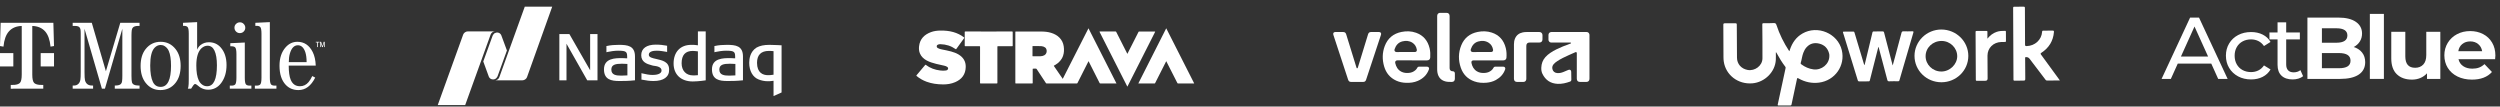
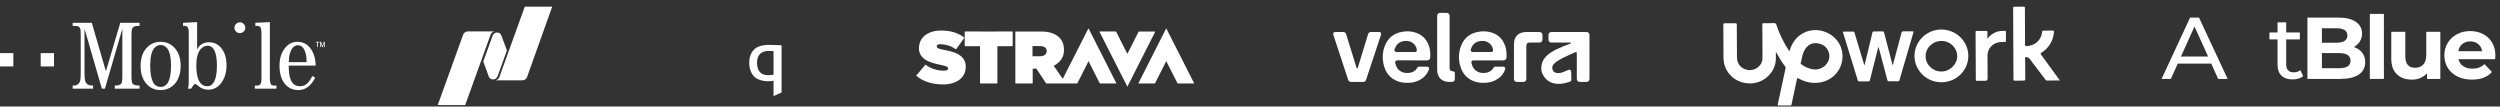
<svg xmlns="http://www.w3.org/2000/svg" width="892" height="38" viewBox="0 0 892 38" fill="none">
  <rect x="0" y="0" width="892" height="38" fill="#333333" stroke="none" />
  <path d="M336.526 30.121C334.34 30.102 332.437 29.83 330.601 29.158C329.303 28.68 328.115 28.016 327.055 27.123C326.931 27.018 326.923 26.96 327.028 26.836C328.061 25.616 329.09 24.397 330.115 23.17C330.197 23.073 330.247 23.073 330.34 23.147C331.851 24.308 333.579 24.925 335.455 25.146C336.115 25.224 336.783 25.263 337.447 25.162C337.621 25.135 337.788 25.088 337.94 24.999C338.375 24.747 338.418 24.211 338.021 23.9C337.707 23.655 337.334 23.547 336.957 23.45C335.994 23.197 335.012 23.046 334.049 22.793C332.88 22.486 331.719 22.168 330.647 21.582C329.587 20.999 328.729 20.226 328.239 19.092C327.878 18.254 327.824 17.372 327.925 16.483C328.228 13.897 329.793 12.351 332.138 11.47C333.253 11.05 334.418 10.914 335.602 10.906C337.121 10.895 338.623 11.015 340.095 11.427C341.509 11.823 342.81 12.448 343.978 13.345C344.095 13.434 344.099 13.481 344.013 13.598C343.074 14.887 342.134 16.18 341.206 17.477C341.116 17.601 341.066 17.593 340.953 17.512C339.346 16.382 337.555 15.819 335.598 15.772C335.326 15.764 335.055 15.784 334.794 15.869C334.519 15.959 334.286 16.098 334.235 16.421C334.177 16.774 334.352 16.999 334.639 17.166C335.07 17.415 335.548 17.527 336.029 17.632C337.14 17.873 338.262 18.056 339.357 18.366C340.301 18.634 341.221 18.953 342.056 19.465C343.703 20.471 344.611 21.908 344.573 23.881C344.522 26.525 343.19 28.28 340.814 29.313C339.373 29.942 337.847 30.125 336.526 30.121Z" fill="white" />
  <path d="M352.774 11.241C355.55 11.241 358.327 11.244 361.099 11.237C361.286 11.237 361.336 11.283 361.332 11.47C361.325 13.073 361.325 14.677 361.332 16.281C361.332 16.44 361.293 16.487 361.13 16.487C359.468 16.479 357.806 16.483 356.14 16.483C355.869 16.483 355.869 16.483 355.869 16.766C355.869 21.023 355.869 25.279 355.872 29.535C355.872 29.744 355.81 29.783 355.616 29.783C353.706 29.775 351.799 29.775 349.888 29.783C349.714 29.783 349.679 29.736 349.679 29.57C349.682 25.286 349.682 21.007 349.686 16.724C349.686 16.526 349.64 16.479 349.442 16.479C347.772 16.487 346.102 16.483 344.432 16.487C344.265 16.487 344.215 16.448 344.215 16.273C344.223 14.669 344.223 13.066 344.215 11.462C344.215 11.287 344.254 11.233 344.436 11.237C347.224 11.244 350.001 11.241 352.774 11.241Z" fill="white" />
  <path d="M416.113 21.826C415.076 23.877 414.051 25.896 413.026 27.919C412.734 28.494 412.443 29.072 412.152 29.647C412.109 29.736 412.059 29.779 411.95 29.779C410.047 29.775 408.144 29.775 406.242 29.775C406.222 29.775 406.203 29.771 406.152 29.767C409.473 23.209 412.785 16.665 416.113 10.095C419.445 16.658 422.765 23.201 426.085 29.748C426.031 29.795 425.976 29.775 425.93 29.775C424.066 29.775 422.202 29.775 420.338 29.779C420.198 29.779 420.136 29.729 420.078 29.612C418.796 27.084 417.507 24.56 416.222 22.036C416.194 21.974 416.16 21.912 416.113 21.826Z" fill="white" />
  <path d="M402.245 19.221C402.598 18.526 402.936 17.862 403.274 17.194C404.252 15.264 405.231 13.338 406.209 11.408C406.268 11.291 406.334 11.241 406.473 11.241C408.318 11.245 410.163 11.245 412.007 11.241C412.193 11.241 412.194 11.288 412.12 11.431C408.854 17.878 405.592 24.32 402.326 30.766C402.303 30.809 402.28 30.855 402.245 30.918C402.159 30.754 402.081 30.607 402.004 30.455C398.792 24.13 395.581 17.8 392.373 11.47C392.369 11.466 392.369 11.459 392.366 11.451C392.257 11.237 392.257 11.237 392.486 11.237C394.051 11.237 395.62 11.237 397.185 11.237C397.456 11.237 397.728 11.245 398 11.233C398.144 11.226 398.214 11.272 398.28 11.404C399.375 13.571 400.474 15.734 401.573 17.901C401.79 18.336 402.012 18.763 402.245 19.221Z" fill="white" />
  <path d="M388.367 10.095C385.299 16.13 382.247 22.125 379.187 28.14C378.667 27.383 378.166 26.653 377.665 25.923C377.133 25.15 376.609 24.374 376.069 23.609C375.976 23.477 375.995 23.426 376.135 23.364C376.294 23.294 376.442 23.201 376.593 23.112C377.847 22.347 378.806 21.333 379.296 19.927C379.68 18.821 379.7 17.683 379.537 16.537C379.362 15.33 378.865 14.281 377.995 13.415C377.148 12.569 376.123 12.048 374.997 11.703C373.84 11.349 372.648 11.256 371.452 11.252C368.45 11.244 365.448 11.248 362.442 11.241C362.275 11.241 362.275 11.314 362.275 11.435C362.275 17.485 362.279 23.531 362.275 29.581C362.275 29.74 362.31 29.783 362.473 29.783C364.403 29.775 366.33 29.775 368.26 29.783C368.438 29.783 368.469 29.729 368.469 29.566C368.461 27.954 368.465 26.343 368.465 24.735C368.465 24.49 368.465 24.49 368.718 24.49C369.001 24.49 369.289 24.498 369.572 24.486C369.727 24.479 369.813 24.533 369.898 24.665C370.986 26.319 372.081 27.966 373.164 29.616C373.246 29.736 373.323 29.783 373.475 29.783C377.04 29.779 380.604 29.779 384.173 29.783C384.328 29.783 384.394 29.729 384.46 29.597C385.435 27.659 386.418 25.725 387.396 23.787C387.726 23.139 388.053 22.49 388.39 21.822C388.429 21.9 388.46 21.954 388.491 22.013C389.773 24.541 391.054 27.069 392.328 29.601C392.398 29.736 392.472 29.779 392.623 29.779C394.46 29.775 396.301 29.775 398.137 29.775C398.199 29.775 398.266 29.775 398.359 29.775C395.023 23.216 391.703 16.673 388.367 10.095ZM372.597 19.729C372.166 19.966 371.7 20.059 371.219 20.067C370.325 20.083 369.436 20.071 368.543 20.079C368.419 20.079 368.392 20.04 368.392 19.924C368.395 19.368 368.395 18.813 368.395 18.258C368.395 17.702 368.395 17.147 368.395 16.592C368.395 16.494 368.403 16.436 368.527 16.436C369.549 16.456 370.57 16.398 371.591 16.471C372.061 16.506 372.492 16.658 372.888 16.93C373.63 17.446 373.766 19.092 372.597 19.729Z" fill="white" />
  <path d="M85.586 11.813C86.119 11.813 86.581 11.626 86.955 11.251C87.33 10.876 87.517 10.415 87.517 9.881C87.517 9.362 87.316 8.901 86.941 8.526C86.581 8.151 86.134 7.964 85.615 7.964C85.081 7.964 84.62 8.137 84.245 8.511C83.842 8.872 83.654 9.333 83.654 9.881C83.654 10.414 83.842 10.876 84.216 11.251C84.591 11.626 85.038 11.813 85.586 11.813Z" fill="white" />
  <path d="M37.784 25.421L32.752 8.137H25.934V9.246H26.582C27.116 9.246 27.52 9.289 27.793 9.391C28.269 9.535 28.572 9.895 28.702 10.457C28.774 10.702 28.802 11.236 28.802 12.057V25.68C28.802 26.963 28.774 27.857 28.687 28.39C28.572 29.082 28.327 29.616 27.923 29.961C27.519 30.322 27.044 30.509 26.496 30.509H25.934V31.648H33.214V30.509H32.752C31.484 30.509 30.662 29.889 30.33 28.664C30.215 28.217 30.157 27.223 30.157 25.68V10.27L36.357 31.648H37.438L43.651 10.27V27.05C43.651 27.842 43.622 28.491 43.55 28.996C43.506 29.414 43.362 29.745 43.117 29.976C42.757 30.322 42.123 30.509 41.243 30.509H40.955V31.648H49.792V30.509H49.302C48.091 30.509 47.355 30.149 47.096 29.414C46.98 29.025 46.909 28.232 46.909 27.05V12.735C46.909 11.942 46.952 11.279 47.01 10.76C47.067 10.357 47.211 10.025 47.442 9.794C47.802 9.434 48.422 9.246 49.302 9.246H49.792V8.136H42.915L37.784 25.421Z" fill="white" />
  <path d="M57.316 31C56.048 31 55.139 30.423 54.563 29.256C53.914 27.915 53.597 25.954 53.597 23.36C53.597 20.217 54.116 18.112 55.168 17.031C55.788 16.382 56.509 16.051 57.316 16.051C57.835 16.051 58.311 16.18 58.743 16.454C59.392 16.858 59.882 17.42 60.214 18.17C60.747 19.381 61.021 21.139 61.021 23.46C61.021 28.491 59.781 31 57.316 31ZM57.316 14.912C55.111 14.912 53.323 15.791 51.954 17.521C50.757 19.034 50.166 21.038 50.166 23.532C50.166 26.012 50.757 28.015 51.954 29.544C53.309 31.274 55.067 32.139 57.215 32.139C59.478 32.139 61.295 31.274 62.65 29.544C63.847 28.015 64.452 25.998 64.452 23.489C64.452 21.024 63.847 19.035 62.65 17.521C61.295 15.791 59.507 14.912 57.316 14.912Z" fill="white" />
  <path d="M73.909 30.769C73.289 30.769 72.741 30.61 72.265 30.279C71.674 29.89 71.228 29.356 70.924 28.693C70.334 27.439 70.045 25.666 70.045 23.374C70.045 20.405 70.665 18.343 71.905 17.204C72.568 16.613 73.289 16.311 74.053 16.311C75.148 16.311 75.97 16.887 76.518 18.04C77.109 19.28 77.397 21.039 77.397 23.302C77.397 28.275 76.23 30.769 73.909 30.769ZM74.529 15.07C73.375 15.07 72.367 15.417 71.487 16.123C71.026 16.498 70.636 17.031 70.334 17.709V7.892L65.303 8.137V9.218H65.562C66.225 9.218 66.687 9.361 66.932 9.65C67.22 9.953 67.35 10.746 67.35 12.029V28.16C67.35 29.616 67.307 30.567 67.205 31.043C67.191 31.115 67.133 31.317 67.018 31.648H68.186C68.445 31.215 68.691 30.841 68.921 30.524C69.18 30.149 69.411 29.976 69.613 29.976C69.786 29.976 69.988 30.062 70.218 30.249C70.809 30.739 71.199 31.042 71.386 31.157C72.265 31.72 73.217 32.008 74.269 32.008C76.186 32.008 77.743 31.201 78.925 29.615C80.194 27.899 80.828 25.78 80.828 23.228C80.828 20.576 80.122 18.457 78.709 16.885C77.614 15.676 76.216 15.07 74.529 15.07Z" fill="white" />
  <path d="M103.403 19.193C103.965 17.175 104.931 16.151 106.286 16.151C107.496 16.151 108.376 16.973 108.938 18.617C109.241 19.554 109.399 20.736 109.399 22.163H103.042C103.057 20.995 103.172 20 103.403 19.193ZM110.077 29.313C109.255 30.279 108.246 30.769 107.021 30.769C105.464 30.769 104.354 29.991 103.72 28.448C103.258 27.367 103.027 25.68 103.014 23.403H112.657C112.585 21.486 112.225 19.871 111.576 18.574C110.351 16.138 108.535 14.912 106.113 14.912C104.484 14.912 103.086 15.561 101.932 16.858C100.462 18.502 99.727 20.693 99.727 23.432C99.727 26.402 100.462 28.679 101.932 30.25C103.114 31.505 104.628 32.139 106.473 32.139C108.996 32.139 110.985 30.654 112.47 27.684L111.417 27.136C110.971 28.059 110.524 28.794 110.077 29.313Z" fill="white" />
  <path d="M96.713 30.12C96.424 29.789 96.28 28.982 96.28 27.699V7.892L91.105 8.137V9.219H91.508C92.171 9.219 92.619 9.363 92.864 9.651C93.152 9.968 93.296 10.76 93.296 12.044V27.699C93.296 28.982 93.152 29.789 92.864 30.12C92.619 30.409 92.171 30.553 91.508 30.553H90.932V31.648H98.63V30.553H98.068C97.419 30.553 96.958 30.409 96.713 30.12Z" fill="white" />
-   <path d="M87.76 30.12C87.472 29.803 87.342 28.996 87.342 27.698V15.171L82.167 15.416V16.512H82.57C83.234 16.512 83.681 16.656 83.926 16.929C84.214 17.246 84.358 18.054 84.358 19.322V27.698C84.358 28.982 84.214 29.789 83.926 30.12C83.681 30.409 83.234 30.553 82.57 30.553H81.994V31.648H89.692V30.553H89.129C88.466 30.553 88.005 30.409 87.76 30.12Z" fill="white" />
  <path d="M14.516 18.949V23.706L19.273 23.706V18.949H14.516Z" fill="white" />
-   <path d="M0.231 8.137L0 16.426L1.24 16.642C1.47 14.206 2.119 12.39 3.171 11.207C4.281 9.968 5.795 9.319 7.755 9.261V26.618C7.755 28.131 7.539 29.112 7.107 29.573C6.732 29.962 6.083 30.193 5.19 30.279C4.93 30.308 4.469 30.308 3.834 30.308V31.649L15.439 31.634V30.308C14.805 30.308 14.343 30.308 14.084 30.279C13.19 30.193 12.541 29.962 12.166 29.573C11.734 29.112 11.518 28.131 11.518 26.618V9.261C13.479 9.319 14.992 9.968 16.102 11.207C17.154 12.39 17.789 14.206 18.034 16.642L19.273 16.426L19.043 8.137H0.231Z" fill="white" />
  <path d="M4.757 18.949H0V23.706H4.757V18.949Z" fill="white" />
  <path d="M114.214 16.801V14.912H114.575L115.05 16.439L115.497 14.911H115.858V16.8H115.612V15.315L115.18 16.8H114.892L114.46 15.344V16.799H114.214V16.801ZM113.191 16.801V15.157H112.672V14.912H113.984V15.156H113.464V16.8H113.191V16.801Z" fill="white" />
  <g clip-path="url(#clip0_1_3265)">
    <path d="M670.201 16.728C669.467 19.601 668.736 22.458 668.007 25.315C667.722 26.429 667.436 27.542 667.163 28.659C667.099 28.921 667 29.035 666.688 29.029C665.604 29.009 664.518 29.008 663.435 29.041C663.072 29.052 662.938 28.941 662.837 28.613C661.23 23.369 659.608 18.129 657.989 12.889C657.861 12.475 657.729 12.062 657.598 11.649C657.53 11.435 657.492 11.283 657.84 11.288C658.976 11.303 660.113 11.3 661.248 11.273C661.589 11.265 661.633 11.457 661.701 11.686C662.802 15.359 663.904 19.031 665.007 22.703C665.063 22.888 665.122 23.072 665.277 23.25C665.634 21.773 665.991 20.296 666.348 18.819C666.928 16.422 667.515 14.027 668.076 11.626C668.148 11.316 668.259 11.219 668.579 11.223C669.612 11.236 670.645 11.238 671.677 11.203C672.05 11.19 672.165 11.318 672.25 11.646C673.236 15.47 674.238 19.29 675.237 23.111C675.248 23.153 675.266 23.194 675.319 23.34C675.613 22.271 675.885 21.296 676.149 20.32C676.921 17.456 677.698 14.593 678.45 11.724C678.557 11.319 678.712 11.162 679.166 11.176C680.198 11.21 681.232 11.2 682.264 11.162C682.73 11.145 682.8 11.256 682.674 11.681C681.269 16.446 679.881 21.215 678.489 25.983C678.232 26.863 677.964 27.74 677.726 28.625C677.651 28.902 677.527 28.996 677.231 28.992C676.181 28.98 675.13 28.969 674.082 29.012C673.649 29.03 673.495 28.896 673.392 28.504C672.406 24.732 671.398 20.965 670.398 17.196C670.356 17.04 670.353 16.87 670.201 16.728Z" fill="white" />
    <path d="M734.97 28.72C733.35 28.72 731.836 28.715 730.323 28.725C730.104 28.726 729.985 28.639 729.863 28.479C727.948 25.956 726.026 23.437 724.11 20.915C723.803 20.51 723.231 20.293 722.748 20.403C722.447 20.472 722.572 20.694 722.572 20.846C722.581 23.18 722.601 25.514 722.617 27.847C722.624 28.758 722.623 28.755 721.665 28.759C720.735 28.764 719.806 28.763 718.877 28.793C718.53 28.803 718.407 28.729 718.406 28.362C718.378 19.861 718.339 11.36 718.287 2.858C718.285 2.471 718.402 2.392 718.775 2.399C719.842 2.418 720.91 2.416 721.976 2.384C722.383 2.372 722.49 2.484 722.49 2.878C722.498 7.212 722.534 11.545 722.535 15.879C722.535 16.345 722.668 16.451 723.128 16.44C726.058 16.373 728.436 14.203 728.622 11.364C728.646 10.996 728.777 10.935 729.111 10.938C730.195 10.951 731.281 10.957 732.364 10.92C732.806 10.905 732.873 11.063 732.843 11.436C732.587 14.602 731.078 17.059 728.373 18.827C728.028 19.053 728.02 19.185 728.25 19.497C730.364 22.373 732.462 25.261 734.564 28.146C734.681 28.306 734.793 28.469 734.97 28.72Z" fill="white" />
    <path d="M709.105 13.798C710.046 12.628 711.09 11.828 712.405 11.371C713.381 11.031 714.387 11.002 715.404 11.007C715.673 11.009 715.71 11.125 715.709 11.341C715.707 12.424 715.706 13.507 715.727 14.589C715.732 14.869 715.643 14.977 715.356 14.971C714.926 14.963 714.496 14.971 714.066 14.983C711.239 15.065 709.15 17.103 709.137 19.851C709.124 22.566 709.163 25.281 709.18 27.996C709.184 28.545 708.911 28.82 708.362 28.82C707.382 28.822 706.401 28.817 705.421 28.835C705.112 28.841 704.974 28.796 704.973 28.44C704.956 22.777 704.923 17.113 704.885 11.45C704.883 11.155 704.946 11.043 705.278 11.046C706.43 11.06 707.582 11.052 708.735 11.03C709.037 11.024 709.116 11.125 709.11 11.401C709.094 12.149 709.105 12.898 709.105 13.798Z" fill="white" />
    <path d="M657.153 17.891C655.712 11.899 648.469 8.849 643.085 11.978C640.836 13.285 639.487 15.266 638.671 17.631C638.6 17.835 638.591 18.071 638.405 18.266C636.46 15.309 634.918 12.214 633.84 8.913C633.66 8.361 633.42 8.199 632.841 8.229C631.656 8.29 630.467 8.294 629.28 8.272C628.831 8.264 628.788 8.436 628.791 8.798C628.821 12.816 628.874 16.833 628.842 20.85C628.822 23.431 626.153 25.443 623.532 24.952C621.268 24.527 619.779 22.828 619.757 20.596C619.719 16.662 619.695 12.728 619.686 8.795C619.685 8.394 619.567 8.296 619.168 8.305C617.929 8.332 616.688 8.342 615.45 8.312C614.987 8.301 614.881 8.434 614.885 8.869C614.914 12.703 614.914 16.537 614.934 20.371C614.936 20.903 614.961 21.44 615.041 21.966C615.775 26.823 620.156 30.153 625.237 29.732C629.677 29.364 633.395 25.652 633.613 21.346C633.658 20.469 633.62 19.588 633.62 18.709C633.658 18.699 633.696 18.688 633.734 18.678C633.77 18.731 633.812 18.781 633.842 18.837C634.776 20.566 635.801 22.241 636.997 23.813C637.166 24.035 637.111 24.242 637.061 24.474C636.145 28.724 635.239 32.975 634.312 37.222C634.235 37.572 634.303 37.642 634.653 37.637C636.013 37.618 637.373 37.615 638.733 37.627C639.051 37.63 639.162 37.541 639.228 37.229C639.854 34.246 640.511 31.269 641.136 28.286C641.225 27.863 641.263 27.718 641.743 27.992C643.993 29.276 646.45 29.812 649.029 29.479C654.753 28.741 658.473 23.382 657.153 17.891ZM652.712 19.985C652.721 22.858 649.964 25.143 647.019 24.755C645.421 24.544 644.031 23.913 642.758 22.987C642.57 22.85 642.413 22.719 642.496 22.456C642.874 21.263 642.972 20.003 643.427 18.829C643.701 18.121 644.049 17.455 644.562 16.883C645.798 15.504 647.377 15.121 649.142 15.569C650.992 16.039 652.143 17.244 652.614 19.045C652.656 19.206 652.691 19.371 652.708 19.536C652.724 19.684 652.712 19.835 652.712 19.985Z" fill="white" />
    <path d="M692.67 10.533C687.424 10.527 683.107 14.754 683.096 19.91C683.084 25.139 687.361 29.346 692.693 29.35C697.999 29.354 702.29 25.161 702.297 19.965C702.303 14.76 697.995 10.54 692.67 10.533ZM692.69 25.518C689.577 25.519 687.051 23.066 687.054 20.045C687.057 17.017 689.599 14.605 692.779 14.613C695.82 14.62 698.338 17.089 698.335 20.06C698.332 22.97 695.698 25.517 692.69 25.518Z" fill="white" />
  </g>
  <g clip-path="url(#clip1_1_3265)">
-     <path d="M247.181 29.064C242.962 29.064 240.335 26.581 240.335 22.654C240.335 18.568 242.723 16.004 246.624 16.004H246.942C247.42 16.004 248.136 16.004 249.012 16.165V11.197H251.798V28.664C251.798 28.664 249.171 29.064 247.181 29.064ZM247.181 18.168C244.554 18.168 243.201 19.61 243.201 22.574C243.201 25.218 244.793 26.901 247.261 26.901C247.738 26.901 248.295 26.901 249.012 26.821V18.328C248.295 18.248 247.659 18.168 247.181 18.168ZM209.527 28.664L202.124 15.604V28.664H199.576V12.158H203.158L210.562 25.058V12.158H213.189V28.664H209.527ZM233.17 28.904C231.896 28.904 230.623 28.744 229.031 28.423H228.871V26.1L229.11 26.18C230.464 26.5 231.658 26.741 232.852 26.741C233.807 26.741 236.036 26.581 236.036 25.138C236.036 23.936 234.523 23.616 233.25 23.456H233.17C232.931 23.376 232.693 23.376 232.533 23.296C230.702 22.815 228.792 22.094 228.792 19.69C228.792 17.286 230.702 15.924 233.966 15.924C235.558 15.924 236.673 16.084 237.549 16.245L238.026 16.325V18.568L237.787 18.488C236.752 18.328 235.558 18.087 234.364 18.087C233.091 18.087 231.498 18.328 231.498 19.53C231.498 20.491 232.772 20.732 234.205 21.052C236.275 21.533 238.743 22.014 238.743 24.818C238.822 27.462 236.752 28.904 233.17 28.904ZM259.52 28.904C256.654 28.904 254.027 28.423 254.027 24.738C254.027 20.732 258.087 20.732 260.555 20.732C260.794 20.732 261.908 20.812 262.306 20.812C262.306 18.568 262.306 18.087 259.042 18.087C257.769 18.087 256.336 18.328 255.142 18.568L254.903 18.648V16.405H255.062C256.495 16.084 257.928 16.004 259.361 16.004C262.465 16.004 265.092 16.325 265.092 20.171V28.664H264.933C262.704 28.904 260.953 28.904 259.52 28.904ZM260.475 22.735C258.167 22.735 256.654 23.055 256.654 24.818C256.654 26.821 258.485 26.981 260.236 26.981C260.873 26.981 262.067 26.901 262.386 26.901V22.815C261.988 22.815 260.634 22.735 260.475 22.735ZM220.99 28.904C218.125 28.904 215.497 28.423 215.497 24.738C215.497 20.732 219.557 20.732 222.025 20.732C222.264 20.732 223.379 20.812 223.777 20.812C223.777 18.568 223.777 18.087 220.513 18.087C219.239 18.087 217.806 18.328 216.612 18.568L216.373 18.648V16.405H216.532C217.965 16.084 219.398 16.004 220.831 16.004C223.936 16.004 226.563 16.325 226.563 20.171V28.664H226.404C224.175 28.904 222.423 28.904 220.99 28.904ZM221.946 22.735C219.637 22.735 218.125 23.055 218.125 24.818C218.125 26.821 219.955 26.981 221.707 26.981C222.344 26.981 223.538 26.901 223.856 26.901V22.815C223.379 22.815 222.105 22.735 221.946 22.735Z" fill="white" />
    <path d="M275.999 34.272V28.824C274.964 28.984 274.328 28.984 273.93 28.984C272.815 28.984 271.621 28.744 270.666 28.343C268.596 27.542 267.322 25.299 267.322 22.414C267.322 20.972 267.641 18.408 269.949 16.966C271.143 16.325 272.497 16.004 274.566 16.004C275.283 16.004 276.318 16.084 277.273 16.084L278.865 16.165V32.99C278.786 33.071 275.999 34.272 275.999 34.272ZM274.328 18.168C271.541 18.168 270.108 19.61 270.108 22.414C270.108 26.02 272.258 26.821 274.009 26.821C274.407 26.821 274.964 26.821 275.999 26.661V18.248C275.203 18.168 274.805 18.168 274.328 18.168Z" fill="white" />
    <path d="M187.237 2.383L178.161 27.542C177.923 28.183 177.365 28.584 176.729 28.664H186.361C187.077 28.664 187.794 28.183 188.033 27.542L197.028 2.383H187.237Z" fill="white" />
    <path d="M175.934 28.344C176.492 28.344 176.969 28.103 177.288 27.622C177.288 27.542 177.447 27.462 177.526 27.222L180.87 18.008L178.88 12.639C178.561 11.758 177.526 11.357 176.73 11.758C176.412 11.838 176.173 12.079 176.014 12.319C176.014 12.399 175.855 12.559 175.775 12.72L172.432 21.934L174.422 27.382C174.661 27.943 175.218 28.344 175.934 28.344Z" fill="white" />
    <path d="M176.65 11.197H166.938C166.222 11.197 165.505 11.678 165.267 12.319L156.191 37.477H165.983L175.058 12.319C175.297 11.678 175.934 11.197 176.65 11.197Z" fill="white" />
  </g>
  <g clip-path="url(#clip2_1_3265)">
    <path d="M567.122 20.331C567.122 22.921 567.122 25.511 567.122 28.101C567.122 28.809 566.716 29.229 566.022 29.231C565.254 29.233 564.486 29.233 563.718 29.231C563.018 29.229 562.605 28.808 562.604 28.09C562.604 25.1 562.606 22.11 562.607 19.121C562.607 19.068 562.608 19.015 562.607 18.963C562.596 18.644 562.385 18.502 562.093 18.629C561.284 18.984 560.475 19.339 559.669 19.703C558.263 20.338 556.863 20.987 555.577 21.859C555.12 22.169 554.673 22.49 554.319 22.926C553.914 23.426 553.75 23.988 553.899 24.63C554.095 25.481 554.712 25.989 555.612 26.073C556.372 26.144 557.083 25.968 557.783 25.701C558.392 25.469 558.99 25.21 559.584 24.944C560.13 24.7 560.596 25.002 560.608 25.608C560.627 26.546 560.642 27.483 560.655 28.421C560.659 28.755 560.506 28.997 560.207 29.106C558.778 29.628 557.315 29.984 555.784 29.918C553.259 29.809 551.424 28.604 550.315 26.287C549.989 25.605 549.907 24.868 549.935 24.122C549.987 22.714 550.439 21.459 551.377 20.402C551.904 19.81 552.505 19.308 553.156 18.865C554.545 17.922 556.058 17.23 557.598 16.592C558.485 16.224 559.386 15.89 560.29 15.567C560.345 15.547 560.401 15.53 560.452 15.504C560.524 15.468 560.552 15.404 560.538 15.324C560.525 15.252 560.478 15.206 560.41 15.195C560.346 15.185 560.281 15.186 560.217 15.186C558.036 15.186 555.855 15.186 553.674 15.186C553.533 15.186 553.39 15.191 553.251 15.154C552.812 15.036 552.501 14.646 552.494 14.177C552.486 13.6 552.486 13.023 552.494 12.446C552.502 11.875 552.926 11.447 553.488 11.427C553.533 11.425 553.578 11.425 553.624 11.425C557.747 11.425 561.87 11.425 565.992 11.425C566.154 11.425 566.314 11.428 566.469 11.488C566.876 11.646 567.122 12.025 567.122 12.504C567.123 15.113 567.122 17.723 567.122 20.332V20.331Z" fill="white" />
    <path d="M484.205 29.231C483.502 29.231 482.799 29.233 482.095 29.231C481.51 29.23 481.192 28.995 481.005 28.427C479.25 23.095 477.496 17.764 475.742 12.432C475.547 11.839 475.836 11.426 476.447 11.424C477.376 11.422 478.305 11.422 479.234 11.424C479.814 11.425 480.145 11.676 480.318 12.237C481.544 16.198 482.77 20.158 483.993 24.119C484.038 24.262 484.09 24.382 484.264 24.362C484.392 24.348 484.436 24.252 484.471 24.136C485.046 22.257 485.624 20.378 486.201 18.5C486.845 16.403 487.488 14.306 488.133 12.209C488.295 11.683 488.634 11.426 489.178 11.425C490.139 11.421 491.101 11.421 492.062 11.425C492.624 11.427 492.922 11.853 492.742 12.396C490.969 17.756 489.195 23.115 487.42 28.474C487.252 28.982 486.918 29.228 486.392 29.23C485.663 29.234 484.934 29.231 484.204 29.232L484.205 29.231Z" fill="white" />
    <path d="M512.784 15.461C512.784 12.216 512.784 8.971 512.784 5.726C512.784 5.123 513.083 4.714 513.605 4.605C513.686 4.588 513.771 4.588 513.854 4.587C514.609 4.586 515.364 4.586 516.119 4.586C516.812 4.586 517.221 5.002 517.221 5.712C517.222 11.048 517.221 16.384 517.221 21.72C517.221 22.585 517.22 23.45 517.221 24.316C517.222 24.993 517.641 25.443 518.303 25.423C518.772 25.41 519.115 25.709 519.099 26.235C519.081 26.857 519.097 27.48 519.095 28.103C519.093 28.82 518.694 29.228 517.995 29.231C517.208 29.234 516.422 29.244 515.652 29.03C514.066 28.587 513.177 27.515 512.88 25.897C512.804 25.483 512.784 25.065 512.784 24.645C512.783 21.584 512.783 18.522 512.783 15.461H512.784Z" fill="white" />
    <path d="M540.177 21.856C540.177 19.83 540.174 17.804 540.179 15.777C540.181 15.091 540.283 14.419 540.546 13.782C541.07 12.514 542.046 11.826 543.34 11.551C543.822 11.448 544.311 11.423 544.802 11.423C546.273 11.425 547.745 11.44 549.215 11.417C549.924 11.406 550.382 11.921 550.357 12.579C550.338 13.076 550.356 13.575 550.353 14.073C550.349 14.752 549.931 15.174 549.262 15.175C548.094 15.176 546.926 15.175 545.758 15.175C545.005 15.175 544.59 15.601 544.59 16.371C544.59 20.292 544.59 24.213 544.59 28.135C544.59 28.66 544.316 29.052 543.859 29.192C543.734 29.23 543.605 29.231 543.476 29.231C542.747 29.232 542.018 29.233 541.289 29.231C540.583 29.23 540.176 28.812 540.176 28.092C540.176 26.014 540.176 23.935 540.176 21.856H540.177V21.856Z" fill="white" />
    <path d="M537.268 17.172C536.585 14.399 534.946 12.497 532.246 11.617C530.597 11.081 528.904 11.05 527.216 11.398C524.46 11.965 522.444 13.527 521.37 16.191C520.315 18.81 520.296 21.5 521.214 24.161C522.039 26.549 523.659 28.189 526.023 29.034C527.433 29.537 528.893 29.641 530.373 29.512C531.552 29.408 532.685 29.12 533.73 28.542C535.286 27.681 536.448 26.459 537.045 24.735C537.218 24.238 536.911 23.791 536.396 23.789C535.434 23.785 534.473 23.787 533.512 23.789C533.23 23.789 533.018 23.914 532.888 24.174C532.702 24.549 532.436 24.857 532.119 25.123C531.481 25.657 530.741 25.933 529.927 26.008C528.893 26.104 527.887 26.007 526.973 25.457C525.861 24.789 525.288 23.746 525.023 22.497C524.895 21.893 525.169 21.54 525.773 21.54C527.541 21.54 529.309 21.54 531.077 21.54C532.864 21.54 534.651 21.541 536.438 21.54C537.011 21.539 537.459 21.153 537.5 20.61C537.588 19.453 537.547 18.302 537.268 17.173V17.172ZM532.048 18.559C530.938 18.562 529.828 18.561 528.718 18.561C527.641 18.561 526.563 18.542 525.486 18.569C524.998 18.581 524.583 18.161 524.778 17.58C525.231 16.227 526.031 15.208 527.419 14.809C528.734 14.431 530.031 14.506 531.211 15.285C532.094 15.868 532.565 16.739 532.735 17.78C532.805 18.212 532.491 18.558 532.048 18.559V18.559Z" fill="white" />
    <path d="M510.09 17.246C509.445 14.543 507.891 12.633 505.284 11.697C503.572 11.082 501.804 11.035 500.036 11.396C497.16 11.983 495.122 13.645 494.07 16.447C493.181 18.814 493.153 21.245 493.849 23.663C494.524 26.007 495.947 27.749 498.162 28.77C499.28 29.286 500.466 29.51 501.688 29.551C503.127 29.6 504.537 29.438 505.87 28.857C507.741 28.042 509.132 26.731 509.843 24.752C510.029 24.235 509.717 23.79 509.175 23.788C508.233 23.786 507.292 23.789 506.349 23.787C506.044 23.787 505.817 23.908 505.679 24.193C505.529 24.502 505.314 24.763 505.065 24.995C504.401 25.61 503.61 25.926 502.726 26.008C501.774 26.097 500.842 26.021 499.976 25.568C498.733 24.918 498.119 23.815 497.812 22.477C497.69 21.943 498.041 21.524 498.576 21.531C500.344 21.553 502.112 21.539 503.879 21.539C505.647 21.539 507.415 21.539 509.183 21.539C509.868 21.539 510.274 21.166 510.313 20.47C510.373 19.387 510.342 18.307 510.09 17.246V17.246ZM504.819 18.56C503.722 18.561 502.625 18.56 501.528 18.56C500.445 18.56 499.36 18.542 498.277 18.568C497.788 18.579 497.394 18.136 497.577 17.588C498.05 16.173 498.9 15.142 500.361 14.768C501.595 14.452 502.814 14.529 503.926 15.225C504.834 15.794 505.339 16.656 505.524 17.713C505.612 18.218 505.321 18.558 504.819 18.559L504.819 18.56Z" fill="white" />
  </g>
  <path d="M788.976 22.682H777.031L774.56 28.155H771.254L781.429 6.273H784.608L794.819 28.155H791.447L788.976 22.682ZM787.853 20.182L783.001 9.462L778.154 20.182H787.853Z" fill="white" />
-   <path d="M803.192 28.342C801.46 28.342 799.913 27.977 798.552 27.249C797.194 26.518 796.128 25.512 795.358 24.232C794.589 22.95 794.205 21.496 794.205 19.872C794.205 18.245 794.589 16.791 795.358 15.511C796.128 14.229 797.194 13.227 798.552 12.509C799.913 11.79 801.46 11.431 803.192 11.431C804.735 11.431 806.11 11.734 807.317 12.337C808.526 12.941 809.463 13.816 810.127 14.96L807.787 16.431C807.251 15.642 806.586 15.047 805.795 14.65C805.003 14.254 804.125 14.054 803.162 14.054C802.05 14.054 801.049 14.294 800.159 14.773C799.27 15.253 798.574 15.934 798.072 16.82C797.569 17.706 797.319 18.724 797.319 19.872C797.319 21.037 797.569 22.062 798.072 22.948C798.574 23.834 799.27 24.518 800.159 25C801.049 25.48 802.05 25.718 803.162 25.718C804.125 25.718 805.003 25.52 805.795 25.123C806.586 24.727 807.251 24.133 807.787 23.341L810.127 24.778C809.463 25.924 808.526 26.805 807.317 27.421C806.11 28.035 804.735 28.342 803.192 28.342Z" fill="white" />
  <path d="M821.748 27.185C821.3 27.559 820.744 27.847 820.08 28.047C819.415 28.243 818.731 28.342 818.023 28.342C816.311 28.342 814.982 27.894 814.04 26.998C813.1 26.102 812.63 24.822 812.63 23.154V14.054H809.738V11.584H812.63V7.961H815.713V11.584H820.591V14.054H815.713V23.026C815.713 23.922 815.942 24.611 816.4 25.094C816.862 25.573 817.52 25.812 818.377 25.812C819.317 25.812 820.118 25.551 820.783 25.03L821.748 27.185Z" fill="white" />
  <path d="M839.791 16.776C841.074 17.173 842.08 17.837 842.808 18.764C843.536 19.69 843.9 20.83 843.9 22.185C843.9 24.102 843.134 25.576 841.605 26.609C840.075 27.64 837.845 28.155 834.913 28.155H823.287V6.273H834.271C837.011 6.273 839.113 6.784 840.579 7.804C842.045 8.825 842.778 10.21 842.778 11.963C842.778 13.026 842.515 13.974 841.989 14.807C841.466 15.642 840.733 16.297 839.791 16.776ZM828.458 10.088V15.245H833.629C834.913 15.245 835.886 15.028 836.551 14.591C837.214 14.152 837.546 13.503 837.546 12.647C837.546 11.794 837.214 11.154 836.551 10.727C835.886 10.302 834.913 10.088 833.629 10.088H828.458ZM834.524 24.34C835.895 24.34 836.927 24.123 837.622 23.686C838.32 23.247 838.668 22.569 838.668 21.653C838.668 19.84 837.286 18.932 834.524 18.932H828.458V24.34H834.524Z" fill="white" />
  <path d="M845.564 4.959H850.574V28.155H845.564V4.959Z" fill="white" />
  <path d="M870.706 11.338V28.155H865.955V26.152C865.29 26.884 864.499 27.444 863.579 27.83C862.659 28.214 861.663 28.406 860.592 28.406C858.324 28.406 856.525 27.771 855.199 26.501C853.87 25.229 853.207 23.341 853.207 20.841V11.338H858.216V20.123C858.216 22.829 859.384 24.183 861.719 24.183C862.915 24.183 863.877 23.804 864.605 23.046C865.333 22.286 865.697 21.154 865.697 19.65V11.338H870.706Z" fill="white" />
  <path d="M890.353 19.808C890.353 19.87 890.321 20.308 890.257 21.122H877.191C877.424 22.163 877.977 22.986 878.854 23.592C879.734 24.197 880.827 24.498 882.135 24.498C883.034 24.498 883.83 24.369 884.525 24.109C885.219 23.847 885.866 23.435 886.466 22.874L889.13 25.684C887.505 27.499 885.129 28.406 882.003 28.406C880.055 28.406 878.331 28.037 876.832 27.298C875.336 26.558 874.18 25.53 873.365 24.218C872.552 22.902 872.146 21.411 872.146 19.744C872.146 18.1 872.547 16.617 873.349 15.295C874.154 13.969 875.258 12.937 876.66 12.199C878.062 11.458 879.629 11.087 881.361 11.087C883.052 11.087 884.582 11.441 885.951 12.15C887.322 12.858 888.399 13.875 889.181 15.196C889.962 16.519 890.353 18.056 890.353 19.808ZM881.397 14.773C880.26 14.773 879.306 15.087 878.536 15.713C877.767 16.337 877.297 17.192 877.125 18.277H885.632C885.46 17.214 884.988 16.365 884.217 15.728C883.449 15.092 882.509 14.773 881.397 14.773Z" fill="white" />
  <defs>
    <clipPath id="clip0_1_3265">
      <rect width="120.085" height="35.254" fill="white" transform="translate(614.885 2.383)" />
    </clipPath>
    <clipPath id="clip1_1_3265">
      <rect width="123.39" height="35.254" fill="white" transform="translate(156.191 2.383)" />
    </clipPath>
    <clipPath id="clip2_1_3265">
      <rect width="91.441" height="25.339" fill="white" transform="translate(475.682 4.586)" />
    </clipPath>
  </defs>
</svg>